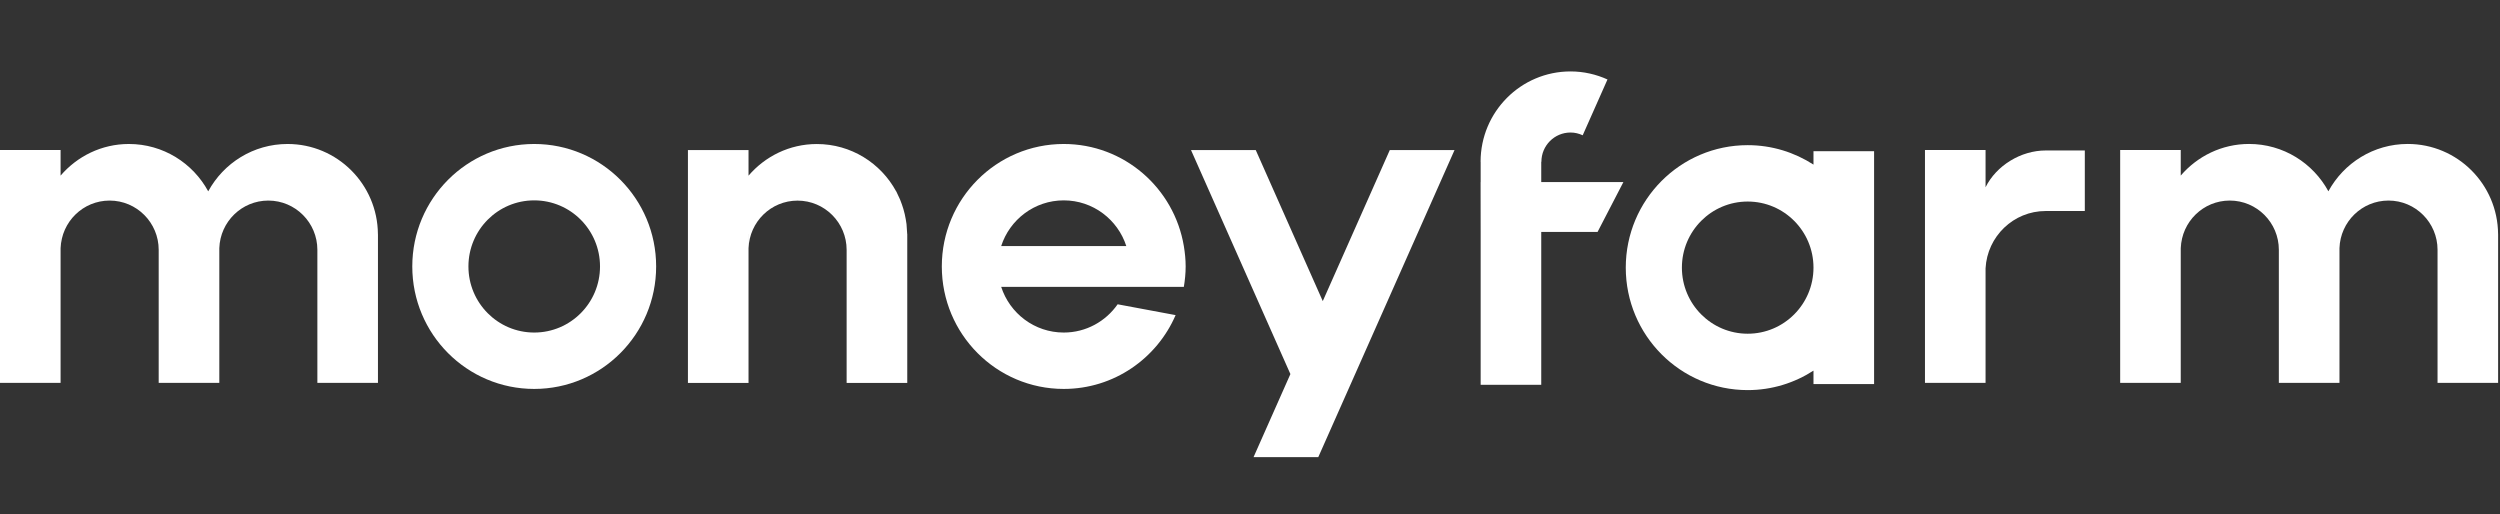
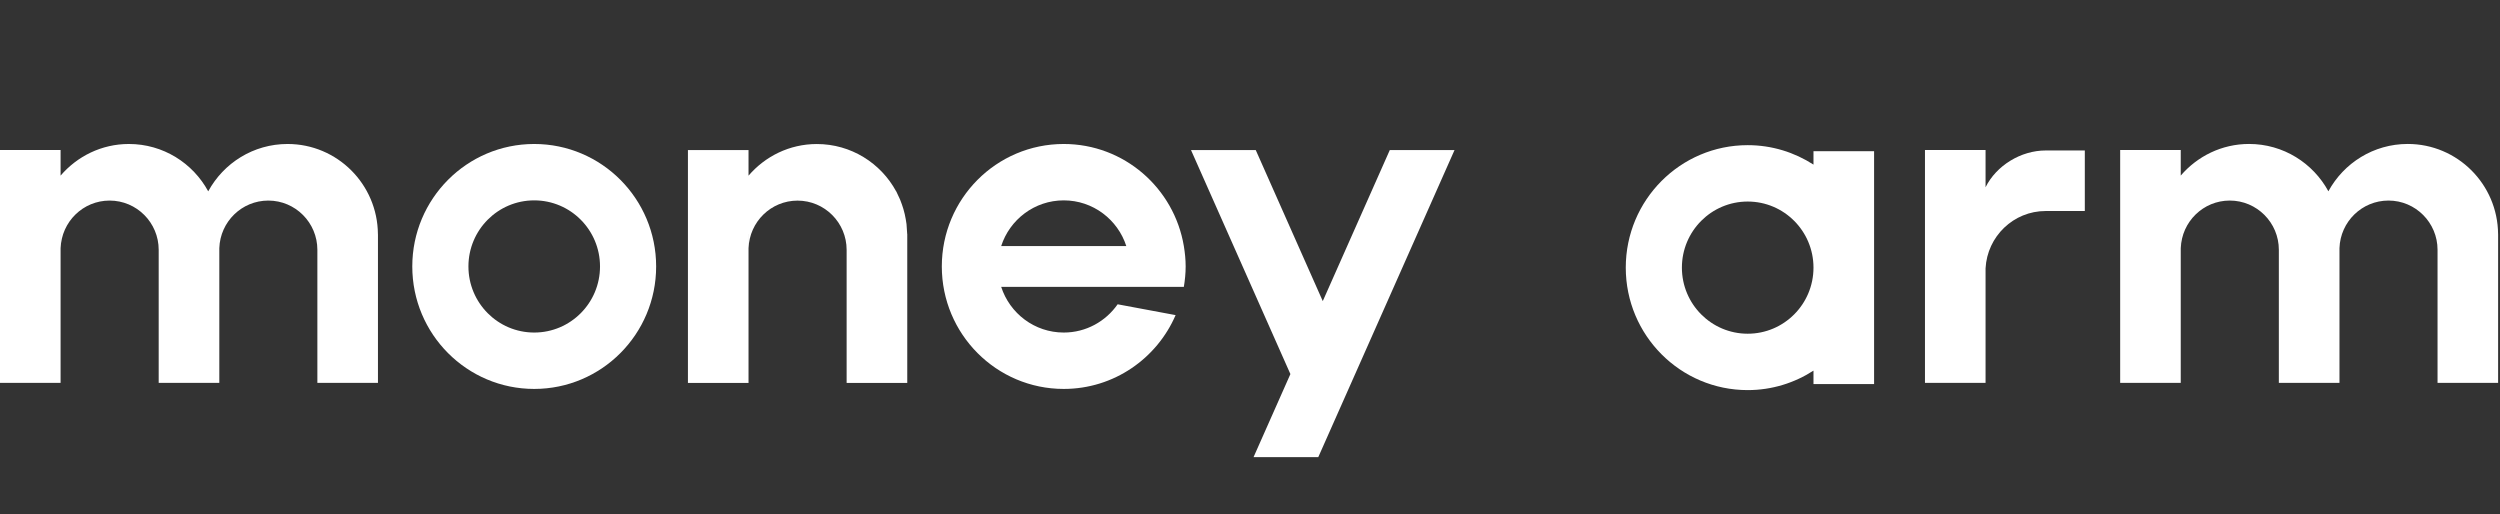
<svg xmlns="http://www.w3.org/2000/svg" width="175" height="36" viewBox="0 0 175 36" fill="none">
  <rect x="0" y="0" width="175" height="36" fill="#333333" stroke="none" />
-   <path fill-rule="evenodd" clip-rule="evenodd" d="M113.637 12.746H107.887V11.324H107.898C107.898 10.193 108.81 9.276 109.936 9.276C110.242 9.276 110.53 9.349 110.789 9.47L112.524 5.563C111.733 5.205 110.859 5 109.936 5C106.46 5 103.641 7.831 103.641 11.324H103.646V12.746H103.641L103.646 16.235V26.934H107.887V16.235H111.83L113.637 12.746Z" fill="white" />
  <path fill-rule="evenodd" clip-rule="evenodd" d="M122.339 23.36C119.795 23.36 117.733 21.289 117.733 18.734C117.733 16.179 119.795 14.108 122.339 14.108C124.882 14.108 126.944 16.179 126.944 18.734C126.944 21.289 124.882 23.36 122.339 23.36ZM126.944 11.523C125.615 10.665 124.036 10.161 122.339 10.161C117.625 10.161 113.804 14 113.804 18.734C113.804 23.469 117.625 27.307 122.339 27.307C124.036 27.307 125.615 26.803 126.944 25.944V26.885H131.186V10.584H126.944V11.523Z" fill="white" />
  <path fill-rule="evenodd" clip-rule="evenodd" d="M20.13 10.079C17.735 10.079 15.652 11.416 14.578 13.388L14.575 13.392C13.502 11.418 11.419 10.079 9.022 10.079C7.107 10.079 5.401 10.943 4.241 12.293V12.283V10.501H0V26.802H4.241V20.584V17.49V16.377L4.242 16.381H4.244V16.434V17.374C4.306 15.522 5.815 14.04 7.673 14.04C9.571 14.04 11.108 15.585 11.108 17.49V22.427V26.802H11.111H15.349H15.352V20.591V17.608V17.374C15.414 15.522 16.923 14.04 18.781 14.04C20.678 14.04 22.216 15.585 22.216 17.49V22.427V26.802H26.457V16.434C26.457 16.416 26.454 16.399 26.454 16.381C26.426 12.896 23.607 10.079 20.13 10.079Z" fill="white" />
  <path fill-rule="evenodd" clip-rule="evenodd" d="M174.866 16.38C174.838 12.894 172.018 10.077 168.542 10.077C166.147 10.077 164.064 11.415 162.989 13.386L162.987 13.39C161.914 11.417 159.831 10.077 157.434 10.077C155.519 10.077 153.812 10.941 152.652 12.291V12.281V10.499H148.412V26.801H152.652V20.582V17.488V16.375V16.38L152.655 16.378V16.432V17.371C152.717 15.521 154.227 14.039 156.084 14.039C157.981 14.039 159.519 15.583 159.519 17.488V22.426V26.801H159.522H163.761H163.763V20.589V17.606V17.371C163.825 15.521 165.335 14.039 167.193 14.039C169.09 14.039 170.628 15.583 170.628 17.488V22.426V26.801H174.868V16.432C174.868 16.414 174.866 16.398 174.866 16.38Z" fill="white" />
  <path fill-rule="evenodd" clip-rule="evenodd" d="M63.487 16.138C63.481 15.985 63.473 15.834 63.456 15.685C63.442 15.568 63.421 15.453 63.401 15.338C63.38 15.22 63.358 15.103 63.331 14.987C63.305 14.869 63.273 14.752 63.239 14.636C63.208 14.528 63.172 14.422 63.135 14.316C63.094 14.202 63.055 14.088 63.008 13.976C62.963 13.868 62.911 13.765 62.861 13.661C62.817 13.57 62.781 13.476 62.734 13.389C62.733 13.391 62.731 13.392 62.731 13.395C61.658 11.421 59.575 10.082 57.177 10.082C55.263 10.082 53.557 10.945 52.397 12.296V12.286V10.504H48.155V26.804H52.397V20.586V17.493V16.378V16.384L52.399 16.383V16.436V17.375C52.462 15.525 53.97 14.043 55.828 14.043C57.726 14.043 59.264 15.588 59.264 17.493V22.43V26.804H59.266H63.504H63.508V20.592V17.61V17.375V16.436V16.383L63.504 16.384C63.504 16.3 63.491 16.221 63.487 16.138Z" fill="white" />
  <path fill-rule="evenodd" clip-rule="evenodd" d="M37.395 23.278C34.852 23.278 32.79 21.207 32.79 18.652C32.79 16.097 34.852 14.026 37.395 14.026C39.939 14.026 42.001 16.097 42.001 18.652C42.001 21.207 39.939 23.278 37.395 23.278ZM37.395 10.079C32.682 10.079 28.86 13.918 28.86 18.652C28.86 23.387 32.682 27.225 37.395 27.225C42.109 27.225 45.93 23.387 45.93 18.652C45.93 13.918 42.109 10.079 37.395 10.079Z" fill="white" />
  <path fill-rule="evenodd" clip-rule="evenodd" d="M70.083 17.224C70.683 15.369 72.415 14.026 74.462 14.026C76.509 14.026 78.242 15.369 78.841 17.224H70.083ZM74.462 10.079C69.748 10.079 65.927 13.917 65.927 18.652C65.927 23.386 69.748 27.225 74.462 27.225C77.971 27.225 80.981 25.096 82.293 22.058L78.235 21.3C77.402 22.495 76.024 23.278 74.462 23.278C72.415 23.278 70.683 21.936 70.083 20.08H78.841H82.869C82.946 19.615 82.996 19.14 82.996 18.652C82.996 18.165 82.946 17.69 82.869 17.224C82.19 13.17 78.69 10.079 74.462 10.079Z" fill="white" />
  <path fill-rule="evenodd" clip-rule="evenodd" d="M92.594 21.078L87.902 10.503H83.37L90.328 26.185L87.748 32H92.279L92.594 31.291L94.86 26.185L101.818 10.503H97.286L92.594 21.078Z" fill="white" />
  <path fill-rule="evenodd" clip-rule="evenodd" d="M143.198 10.533C141.455 10.533 139.737 11.595 138.989 13.109V10.501H137.89H134.748V26.802H138.989V18.787C139.105 16.551 140.942 14.771 143.198 14.771H145.937V10.533H143.198Z" fill="white" />
</svg>